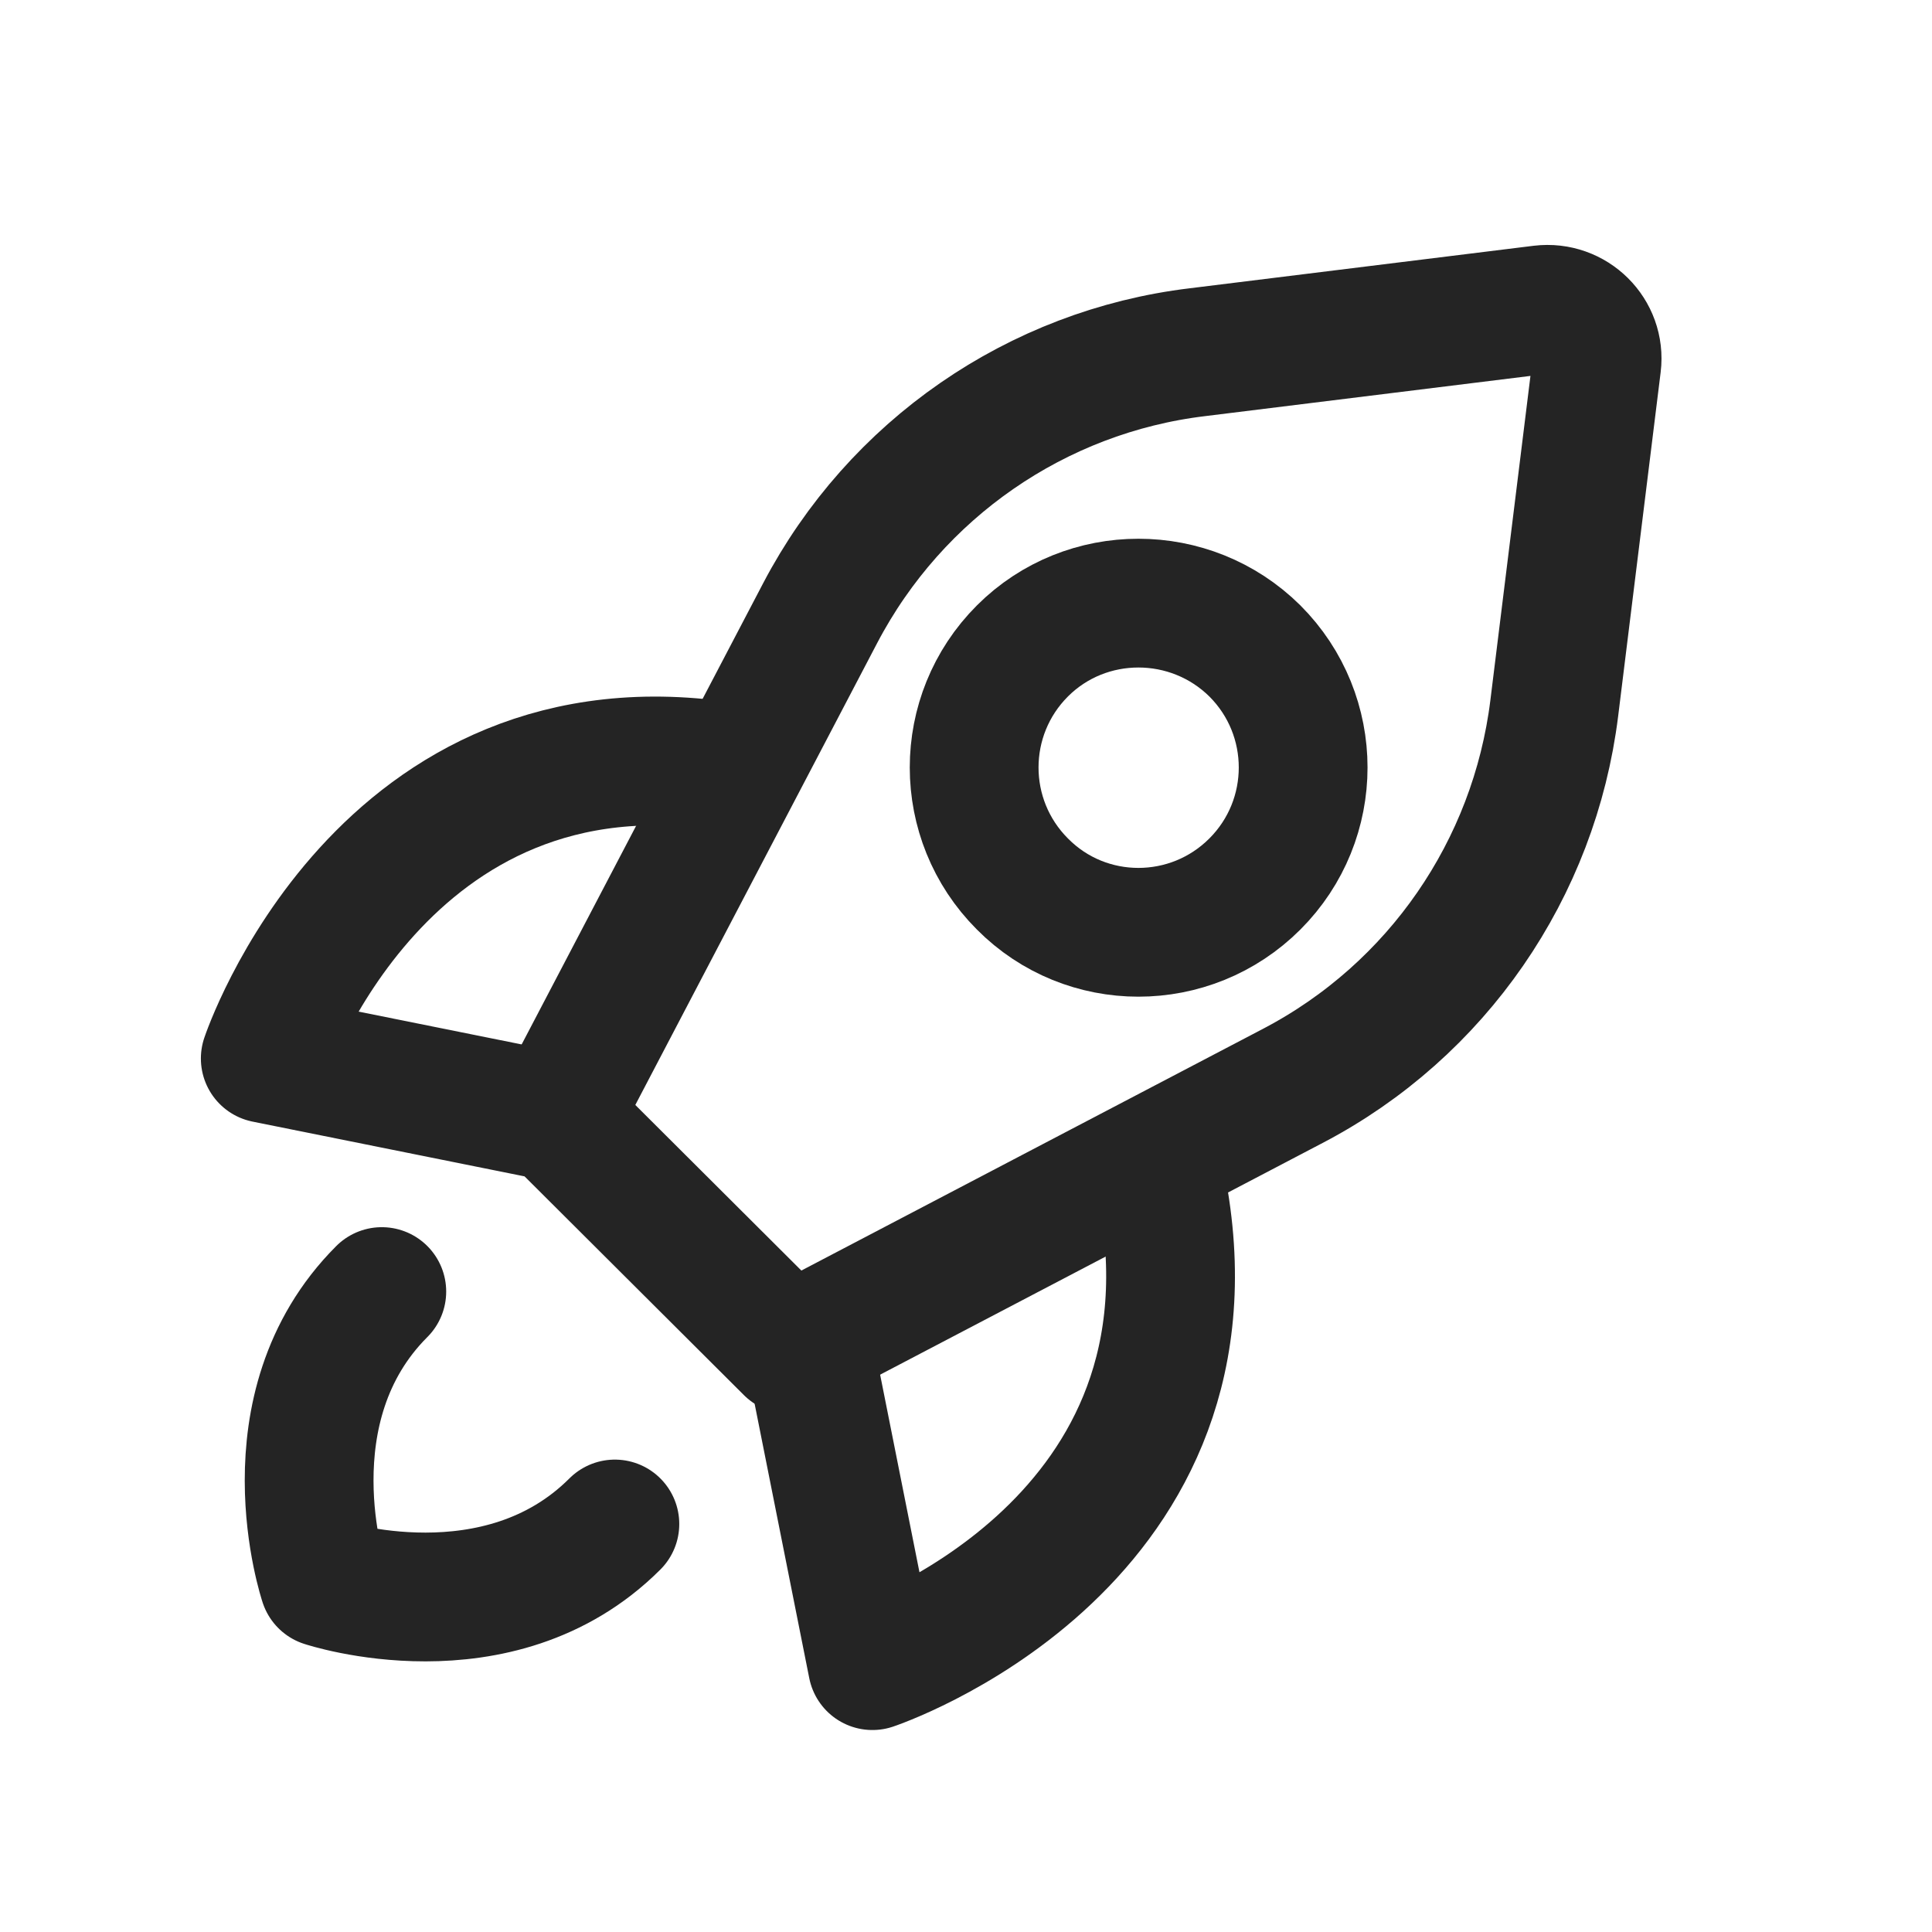
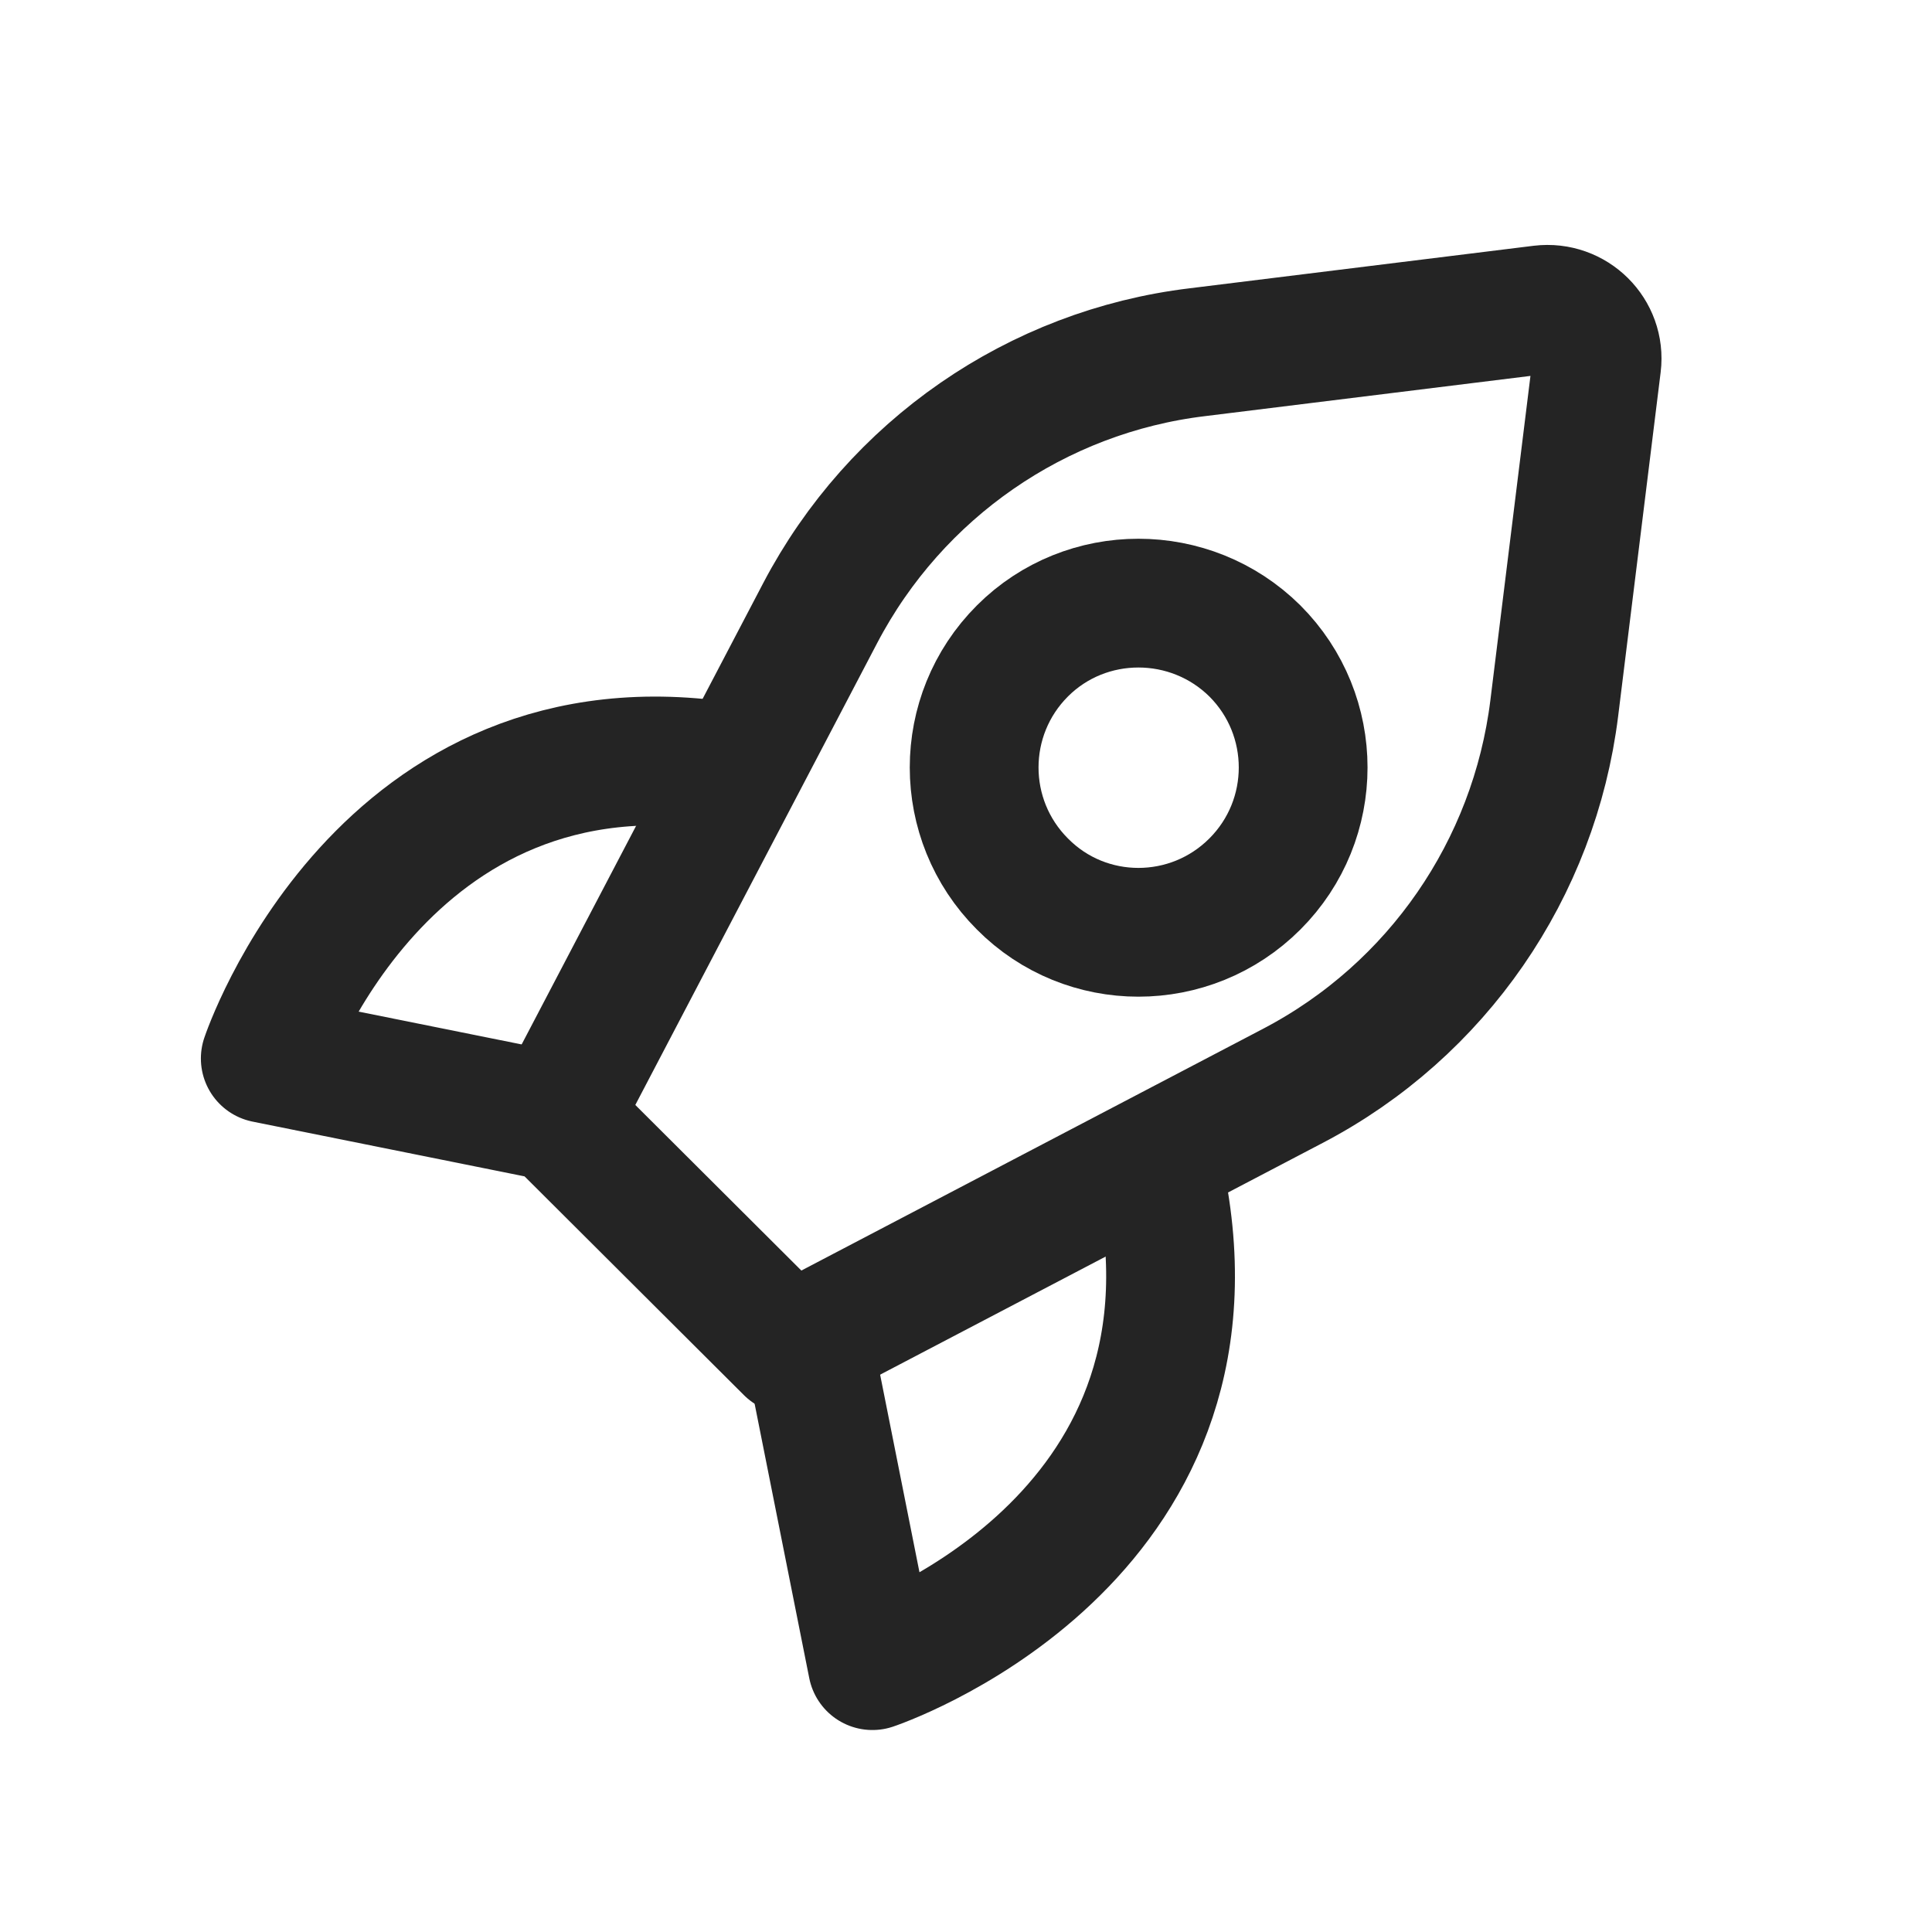
<svg xmlns="http://www.w3.org/2000/svg" width="30.007" height="30.008" viewBox="0 0 30.007 30.008" fill="none">
  <desc>
			Created with Pixso.
	</desc>
  <defs />
  <path id="Vector" d="M12.26 20.96L8.64 17.35L12.74 9.52C13.91 7.29 16.1 5.77 18.6 5.47L23.94 4.81C24.44 4.75 24.86 5.17 24.8 5.66L24.14 11C23.83 13.5 22.32 15.69 20.09 16.86L12.26 20.96Z" stroke="#242424" stroke-opacity="1" stroke-width="2" stroke-linejoin="round" />
-   <path id="Vector" d="M5.93 20.06C4.12 21.87 5.03 24.58 5.03 24.58C5.03 24.58 7.74 25.48 9.55 23.67" stroke="#242424" stroke-opacity="1" stroke-width="2" stroke-linejoin="round" stroke-linecap="round" />
  <path id="Vector" d="M11.36 11.92C5.93 11.02 4.12 16.44 4.12 16.44L8.64 17.35" stroke="#242424" stroke-opacity="1" stroke-width="2" stroke-linejoin="round" stroke-linecap="round" />
  <path id="Vector" d="M18.08 18.64C18.98 24.06 13.55 25.87 13.55 25.87L12.65 21.35" stroke="#242424" stroke-opacity="1" stroke-width="2" stroke-linejoin="round" stroke-linecap="round" />
  <path id="Vector" d="M15.88 10.11C16.87 9.12 18.49 9.12 19.49 10.11C20.49 11.11 20.49 12.73 19.49 13.73C18.49 14.73 16.87 14.73 15.88 13.73C14.88 12.73 14.88 11.11 15.88 10.11Z" stroke="#242424" stroke-opacity="1" stroke-width="2" stroke-linejoin="round" />
</svg>